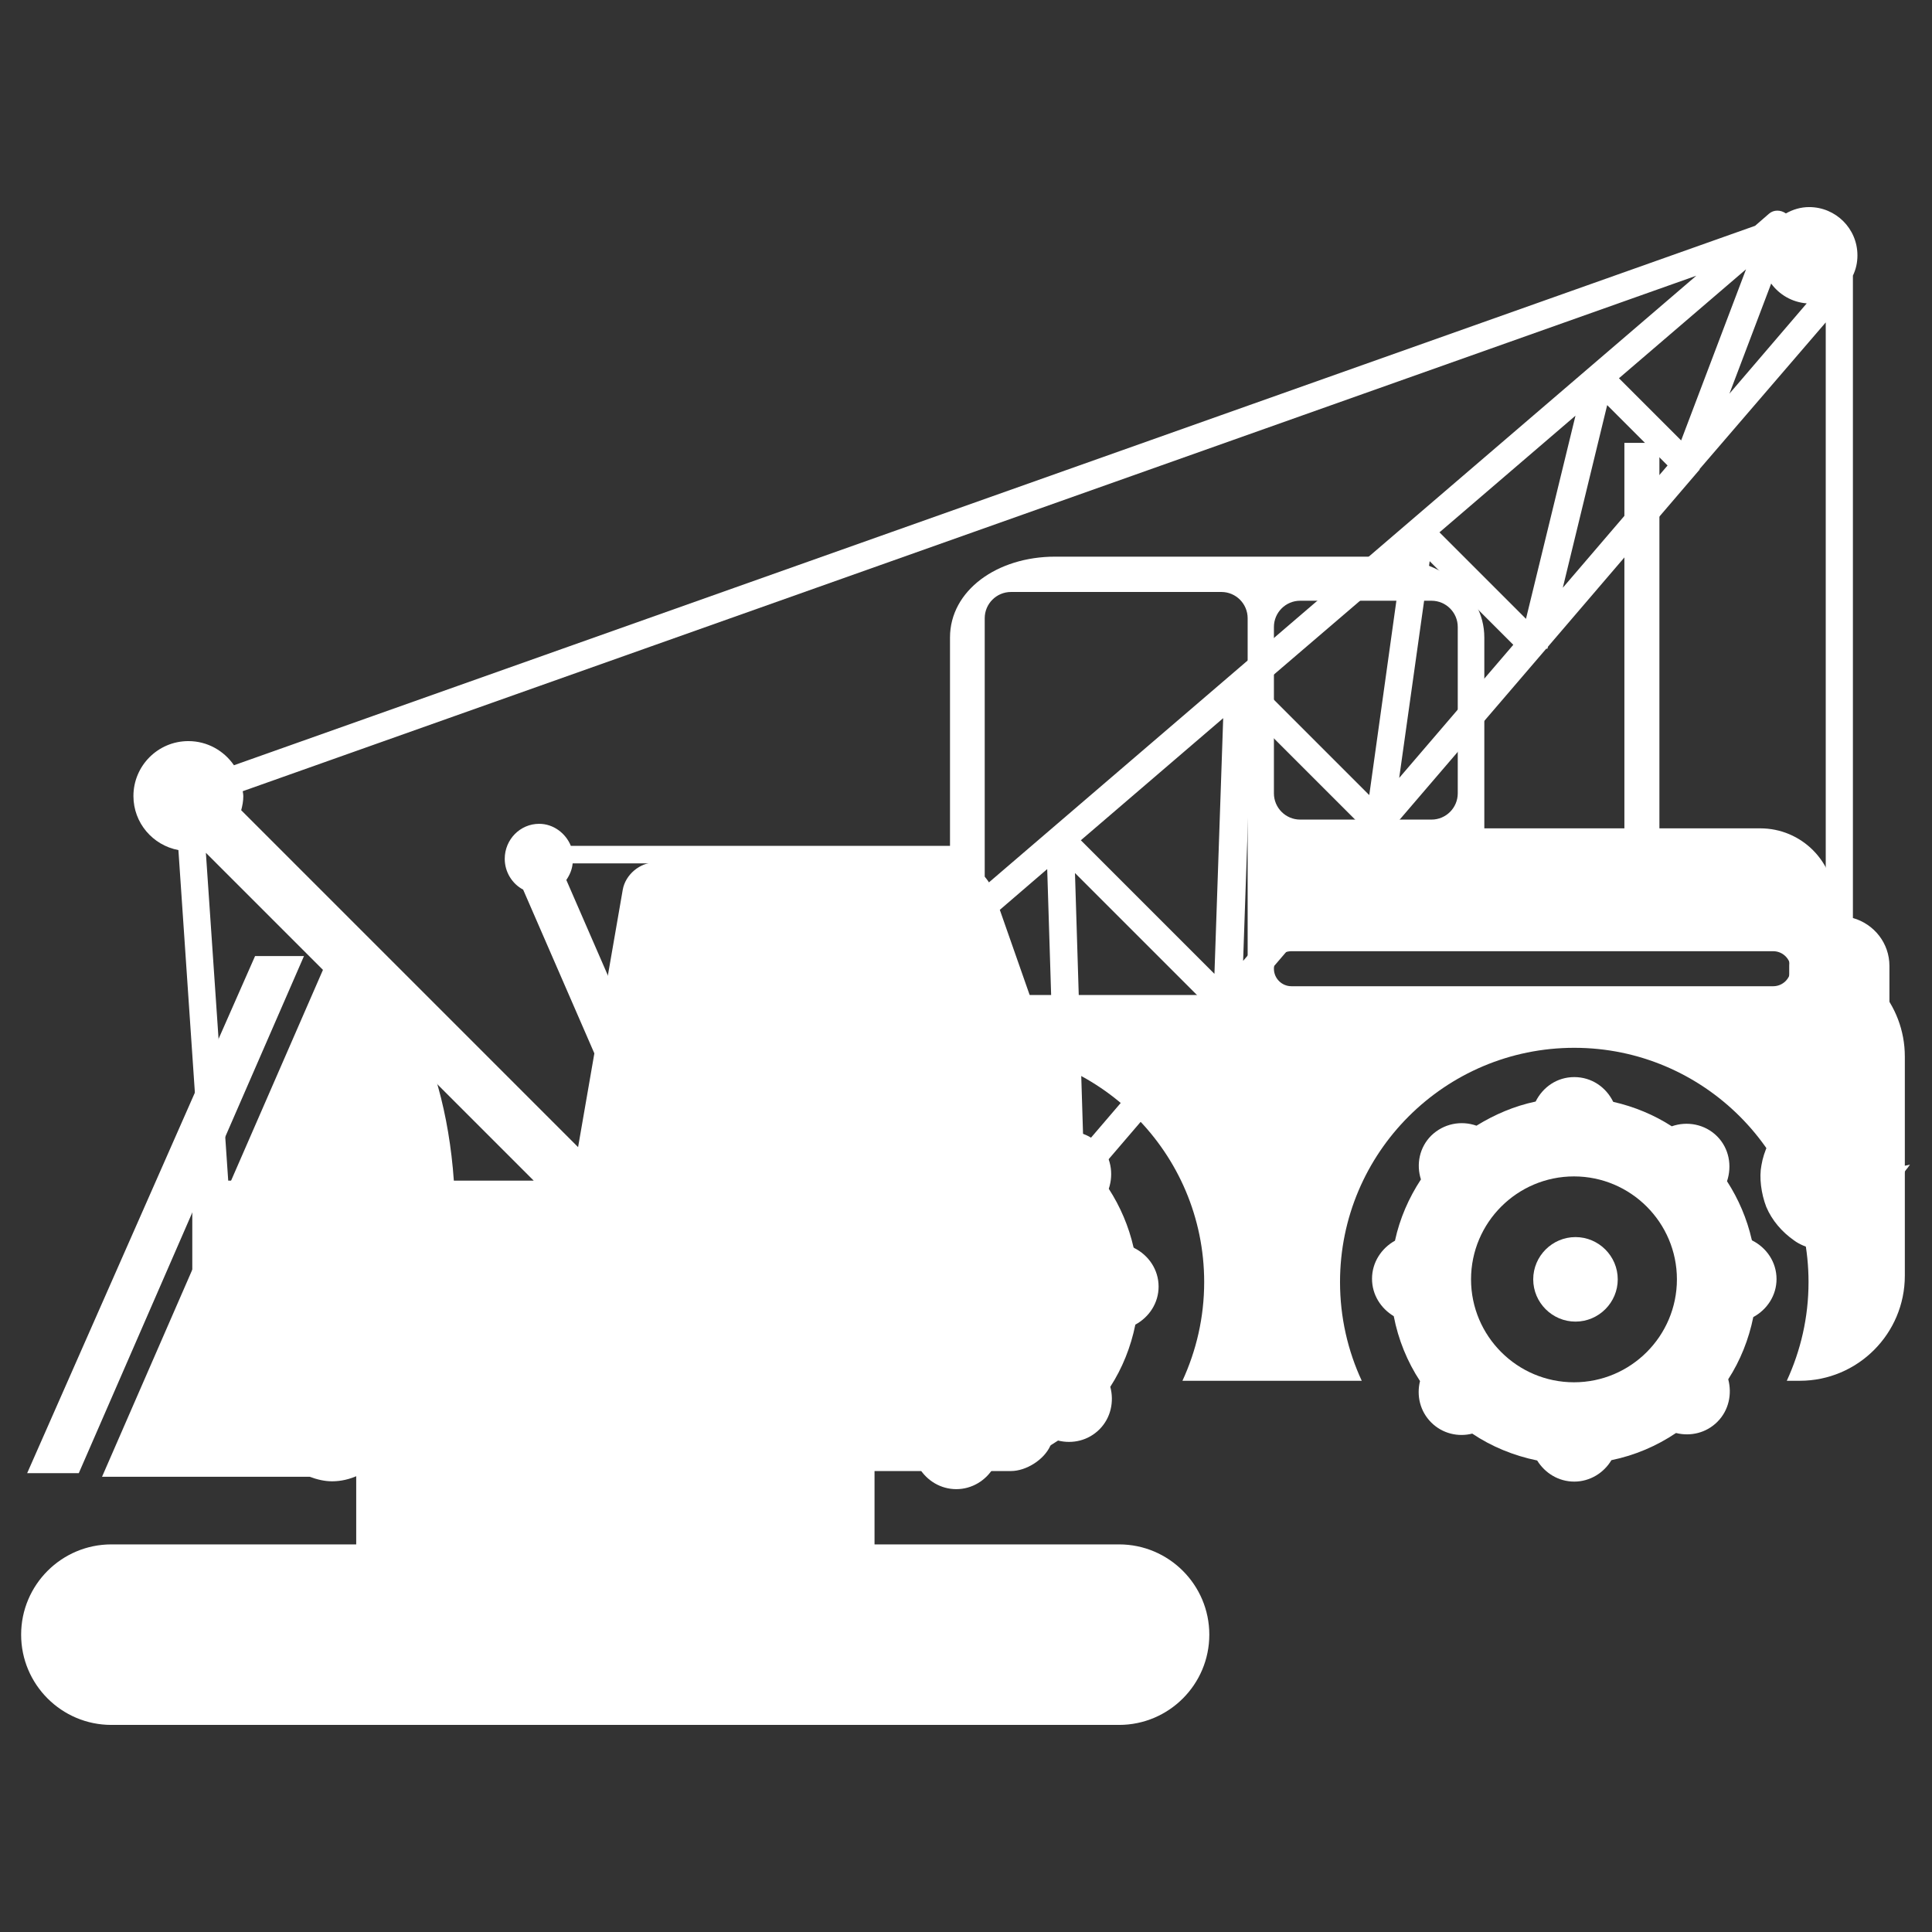
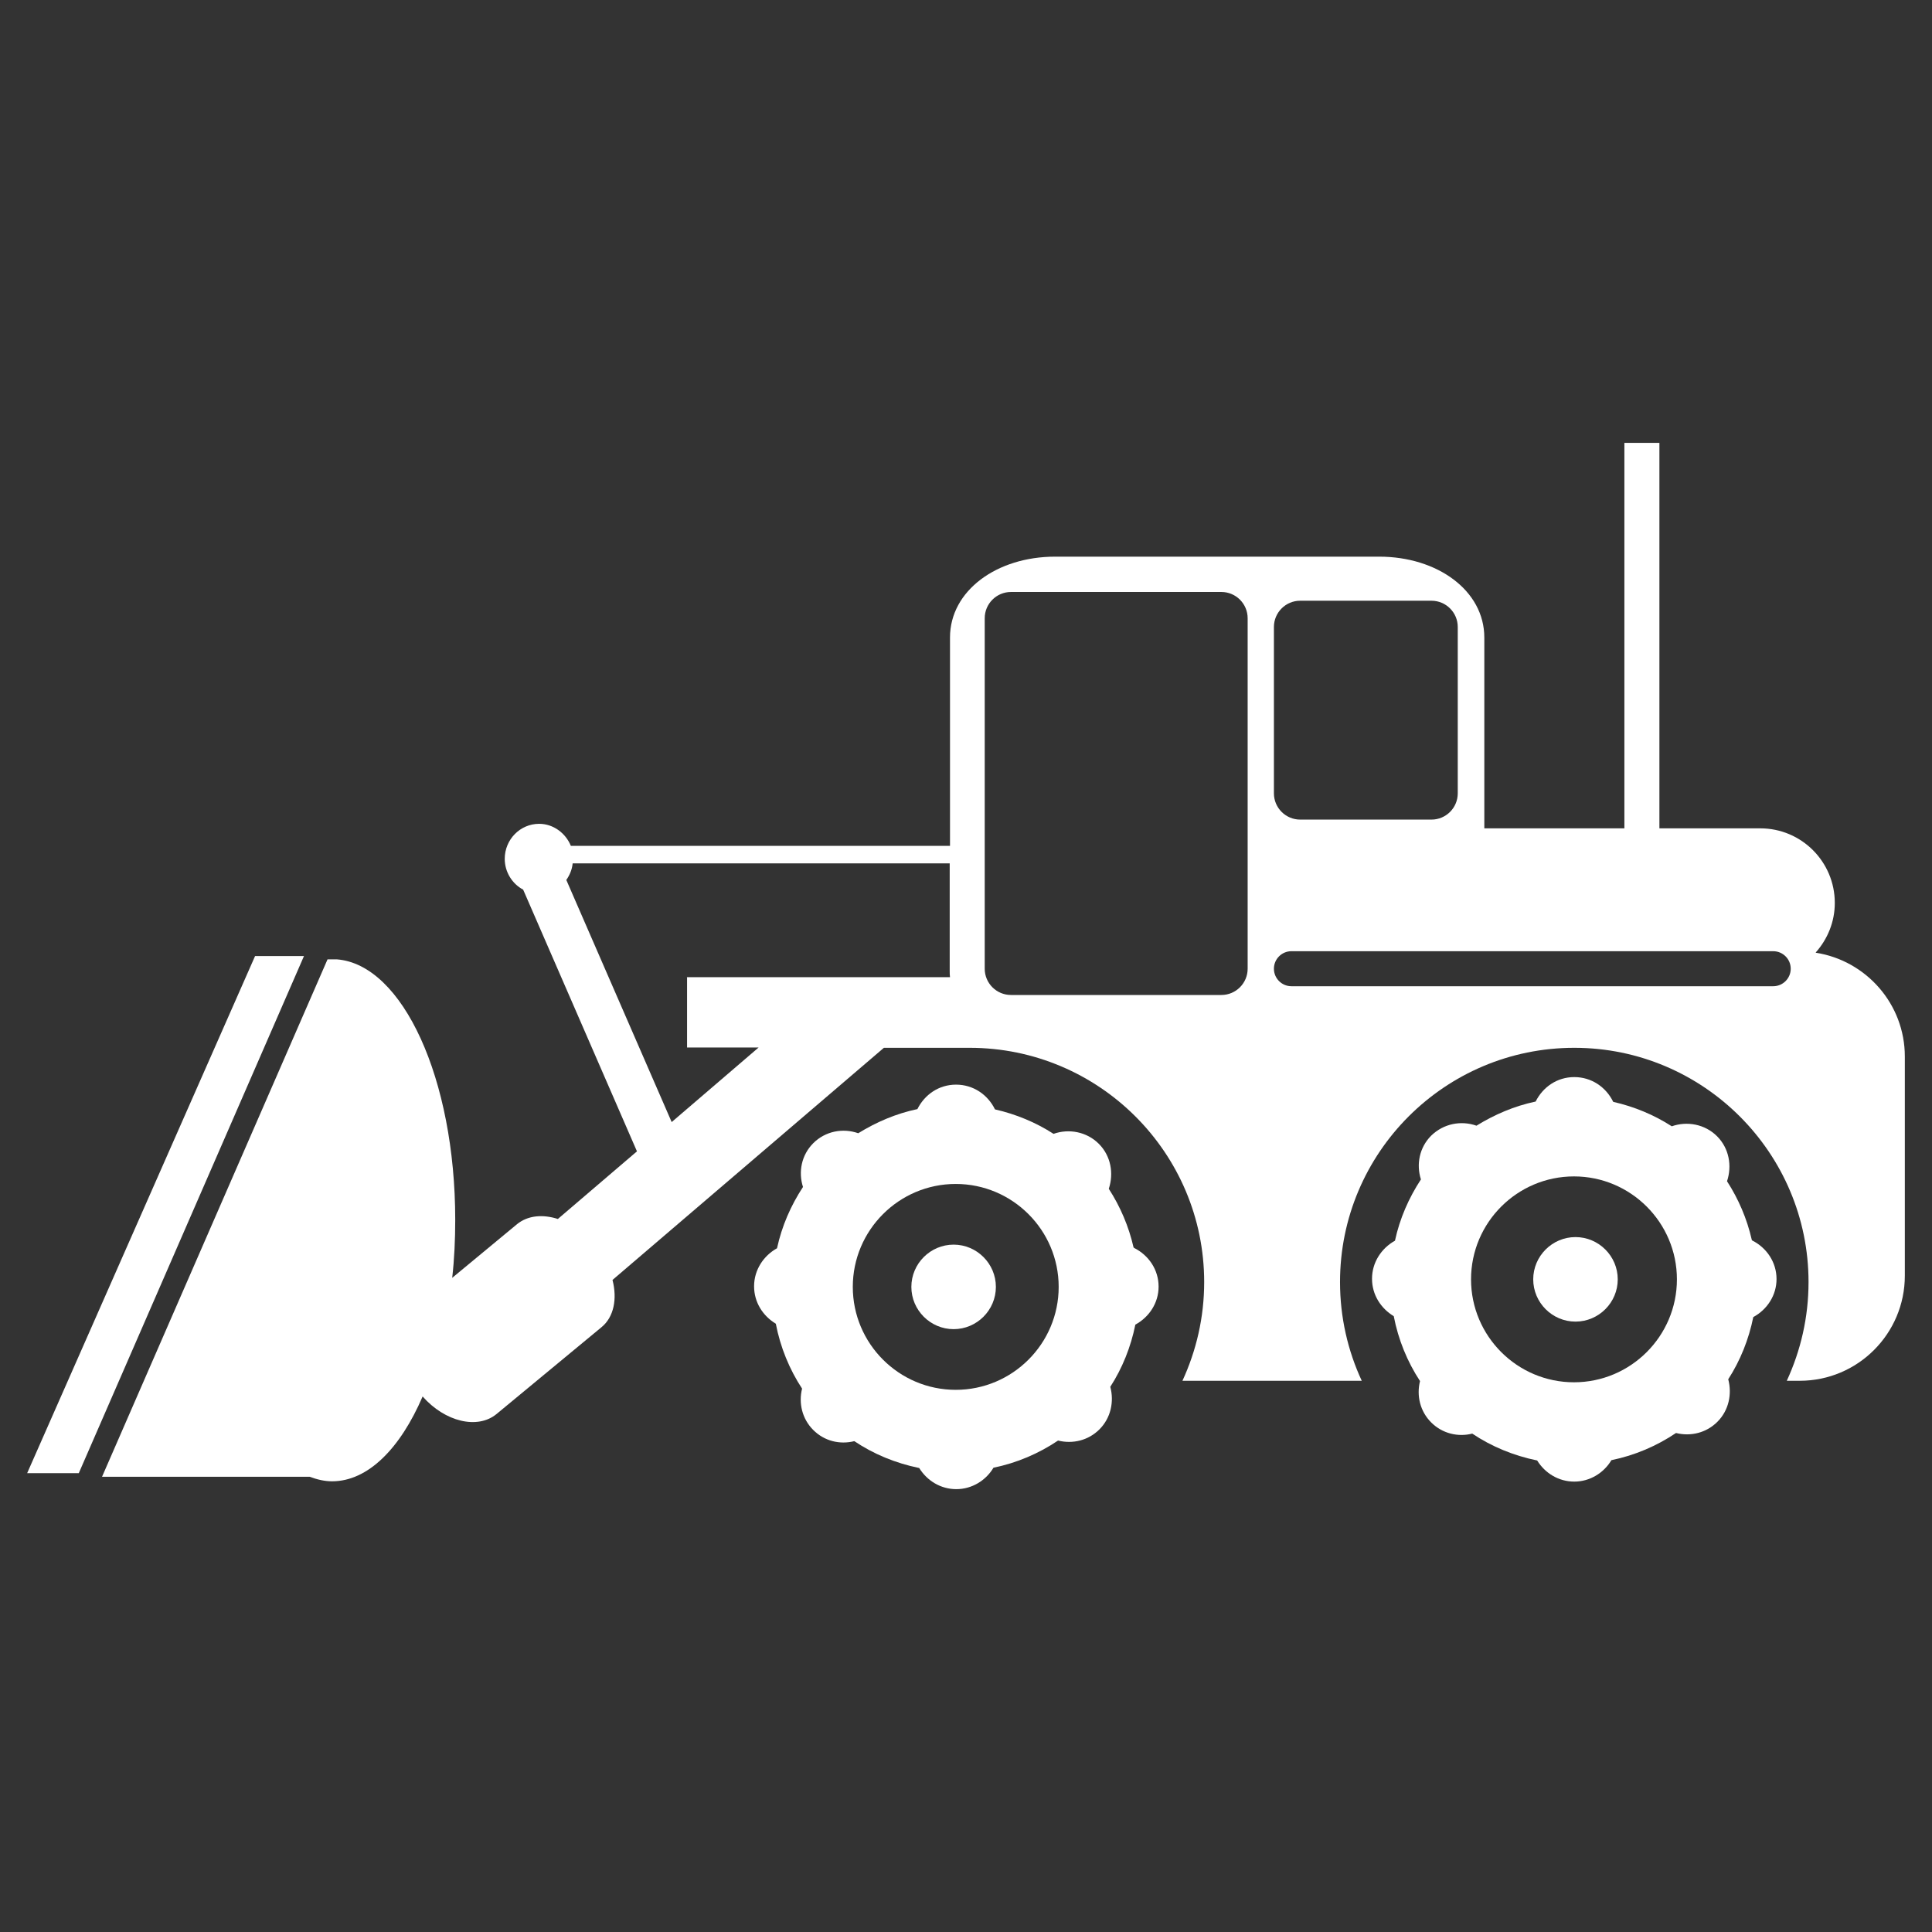
<svg xmlns="http://www.w3.org/2000/svg" id="a" viewBox="0 0 64 64">
  <rect x="0" y="0" width="64" height="64" fill="#333333" stroke="none" />
-   <path d="M63.17,38.6l-.16,.04c-.1,.07-.13,.06-.21,.14-.15,.17-.26,.34-.38,.53l-.05,.07s-.02,.05-.01,.01l-.03,.04-.11,.15c-.07,.11-.14,.13-.2,.2-.17,.12-.34,.23-.55,.29-.18,.07-.46,.07-.59,.06l-.25-.04c-.1,0-.08-.04-.13-.05-.06-.01-.16-.09-.26-.13-.17-.14-.34-.29-.44-.49-.09-.21-.18-.4-.15-.69,.01-.21,.08-.42,.21-.63,.13-.19,.31-.35,.51-.43l.23-.11c.07-.04,.11-.04,.23-.14,.22-.15,.37-.34,.48-.54,.04-.08,.07-.2,.09-.3,.69-.2,1.19-.83,1.19-1.59v-2.99c0-.76-.51-1.39-1.21-1.59V9.13c.1-.21,.15-.43,.15-.67,0-.89-.72-1.6-1.6-1.6-.28,0-.54,.08-.77,.21-.17-.12-.4-.13-.56,.01l-.46,.4L7.75,25.35c-.33-.48-.88-.8-1.51-.8-1.01,0-1.82,.82-1.82,1.82,0,.89,.64,1.63,1.49,1.79l.76,11.19c-.18,.17-.3,.4-.3,.67v7.8c0,.5,.41,.91,.91,.91h4.52v2.43H3.69c-1.65,0-2.99,1.34-2.99,2.99s1.34,2.99,2.99,2.99H37.07c1.65,0,2.99-1.34,2.99-2.99s-1.34-2.99-2.99-2.99h-8.1v-2.43h4.52c.5,0,1.09-.37,1.3-.83l2.21-4.77c.21-.46,.25-1.21,.08-1.69l-.86-2.45,4.85-5.66h.04v-.05l10.11-11.79h.04l.02-.07,5.01-5.85h.01v-.03l4.18-4.86V30.39c-.7,.2-1.21,.83-1.21,1.59v2.99c0,.68,.41,1.26,.98,1.52-.02,.02-.08,.05-.13,.07l-.05,.02h-.03v.02h-.02l-.09,.04c-.36,.15-.73,.38-1,.72-.28,.32-.5,.76-.58,1.24-.08,.4-.01,.94,.16,1.38,.19,.45,.52,.83,.92,1.11,.34,.26,1.06,.42,1.29,.4,.54,0,.91-.13,1.28-.33,.34-.23,.61-.5,.77-.8,.08-.15,.17-.34,.19-.46,.01-.06,.02-.12,.03-.18v-.04c.03-.07,.02-.04,.02-.07v-.09c.03-.23,.04-.42,.03-.52-.01-.06,.06-.16,.05-.18,.04-.05,.07-.1,.1-.13,.05-.07,.08-.11,.08-.11l-.13,.03Zm-28.48-9.81l.2,6.4-1.77-5.05,1.57-1.35Zm.92,.13l4.33,4.33-4.05,4.73-.28-9.06Zm.2-1.09l4.71-4.04-.29,8.47-4.43-4.43Zm11.55-9.24l2.77,2.77-3.78,4.41,1.01-7.18Zm-2.01,7.74l-3.6-3.6,4.67-4-1.06,7.6Zm2.34-8.7l4.5-3.86-1.64,6.73-2.87-2.87Zm8.53-8.52l-23.46,20.12c-.23-.37-.67-.66-1.1-.66h-9.96c-.5,0-.98,.4-1.07,.9l-1.48,8.53L7.99,26.84c.04-.15,.07-.3,.07-.47,0-.05-.01-.1-.02-.16L56.23,9.12Zm1.62-.19l-2.15,5.67-2.06-2.06,4.21-3.61ZM7.56,39.11l-.74-10.86,10.86,10.86H7.56Zm33.89-15.4l3.6,3.6-3.87,4.52,.28-8.11Zm11.79-10.29l2,2-3.47,4.05,1.47-6.05Zm5.43-4.03c.27,.37,.69,.62,1.18,.66l-2.56,2.99,1.38-3.64Zm1.44,27.19h-.02c.05-.01,0,0,.02,0Zm-.05,.02h0Z" style="fill:#fff;" />
  <g>
    <path d="M37.55,41.32c-.16-.7-.44-1.35-.82-1.94,.17-.51,.07-1.09-.33-1.49-.4-.4-.99-.51-1.5-.33-.59-.38-1.24-.65-1.94-.81-.24-.49-.72-.82-1.29-.82s-1.04,.33-1.28,.81c-.71,.15-1.36,.43-1.96,.8-.51-.18-1.09-.07-1.49,.33-.39,.39-.5,.95-.34,1.45-.4,.61-.7,1.29-.86,2.03-.45,.25-.76,.72-.76,1.26,0,.53,.29,.98,.72,1.24,.15,.78,.45,1.51,.87,2.15-.12,.48,0,1,.37,1.37,.37,.37,.88,.49,1.36,.37,.64,.43,1.37,.73,2.15,.89,.26,.42,.71,.7,1.23,.7s.98-.29,1.23-.71c.78-.16,1.5-.47,2.14-.9,.48,.12,1,0,1.37-.37,.38-.38,.49-.92,.36-1.41,.4-.62,.68-1.32,.83-2.06,.46-.25,.77-.72,.77-1.26,0-.56-.33-1.04-.81-1.28Zm-5.89,4.72c-1.88,0-3.41-1.53-3.41-3.41s1.53-3.41,3.41-3.41,3.41,1.53,3.41,3.41-1.53,3.41-3.41,3.41Z" style="fill:#fff;" />
    <path d="M31.59,41.23c-.77,0-1.4,.63-1.4,1.4s.63,1.4,1.4,1.4,1.4-.63,1.4-1.4-.63-1.4-1.4-1.4Z" style="fill:#fff;" />
    <path d="M58.03,41.07c-.16-.7-.44-1.35-.82-1.94,.17-.51,.07-1.09-.33-1.49-.4-.4-.99-.51-1.5-.33-.59-.38-1.24-.65-1.94-.81-.24-.49-.72-.82-1.29-.82s-1.04,.33-1.28,.81c-.71,.15-1.36,.43-1.96,.8-.51-.18-1.09-.07-1.5,.33-.39,.39-.5,.95-.34,1.45-.4,.61-.7,1.29-.86,2.03-.45,.25-.76,.72-.76,1.26,0,.53,.29,.98,.72,1.24,.15,.78,.45,1.51,.87,2.15-.12,.48,0,1,.37,1.37,.37,.37,.89,.49,1.36,.37,.64,.43,1.37,.73,2.15,.89,.26,.42,.71,.7,1.23,.7s.98-.29,1.23-.71c.78-.16,1.5-.47,2.14-.9,.48,.12,1,0,1.37-.37,.38-.38,.49-.92,.36-1.41,.4-.62,.68-1.32,.83-2.06,.46-.25,.77-.72,.77-1.26,0-.56-.33-1.04-.81-1.28Zm-5.89,4.72c-1.88,0-3.41-1.53-3.41-3.41s1.53-3.41,3.41-3.41,3.41,1.53,3.41,3.41-1.53,3.41-3.41,3.41Z" style="fill:#fff;" />
    <path d="M52.19,40.98c-.77,0-1.4,.63-1.4,1.4s.63,1.4,1.4,1.4,1.4-.63,1.4-1.4-.63-1.4-1.4-1.4Z" style="fill:#fff;" />
    <path d="M60.15,31.55c.39-.44,.63-1.01,.63-1.64,0-1.36-1.1-2.47-2.47-2.47h-3.34V14.67h-1.16v12.77h-4.64v-6.32c0-1.56-1.56-2.68-3.48-2.68h-10.74c-1.92,0-3.48,1.12-3.48,2.68v6.9h-12.56c-.17-.42-.58-.73-1.05-.73-.63,0-1.14,.52-1.14,1.16,0,.44,.25,.83,.61,1.02l3.77,8.67-2.62,2.24c-.5-.16-.99-.12-1.35,.17l-2.15,1.78c.07-.62,.1-1.26,.1-1.92,0-4.67-1.74-8.46-3.92-8.63h-.31L3.38,48.92h6.88c.24,.09,.49,.15,.74,.15,1.19,0,2.26-1.09,3-2.81,.74,.84,1.82,1.1,2.45,.58l3.47-2.87c.42-.34,.53-.95,.37-1.57l8.99-7.69h2.77s.05,0,.07,0c4.29,0,7.77,3.48,7.77,7.76,0,1.17-.26,2.27-.72,3.27h5.94c-.46-.99-.72-2.1-.72-3.27,0-4.29,3.48-7.76,7.76-7.76s7.76,3.48,7.76,7.76c0,1.17-.26,2.27-.72,3.27h.43c1.92,0,3.48-1.56,3.48-3.48v-7.26c0-1.74-1.28-3.18-2.95-3.44Zm-37.39,.83v2.32h2.37l-2.88,2.47-3.49-8.02c.11-.16,.19-.34,.21-.55h12.49v3.56c0,.07,0,.14,.01,.21h-8.72Zm19.44-11.61c0-.48,.39-.87,.87-.87h4.35c.48,0,.87,.39,.87,.87v5.51c0,.48-.39,.87-.87,.87h-4.35c-.48,0-.87-.39-.87-.87v-5.51Zm-.87,11.32c0,.48-.39,.87-.87,.87h-6.97c-.48,0-.87-.39-.87-.87v-11.61c0-.48,.39-.87,.87-.87h6.97c.48,0,.87,.39,.87,.87v11.61Zm17.41,.58h-15.96c-.32,0-.58-.26-.58-.58s.26-.58,.58-.58h15.96c.32,0,.58,.26,.58,.58s-.26,.58-.58,.58Z" style="fill:#fff;" />
    <polygon points="8.45 31.67 .9 48.8 2.61 48.8 10.07 31.67 8.45 31.67" style="fill:#fff;" />
  </g>
</svg>